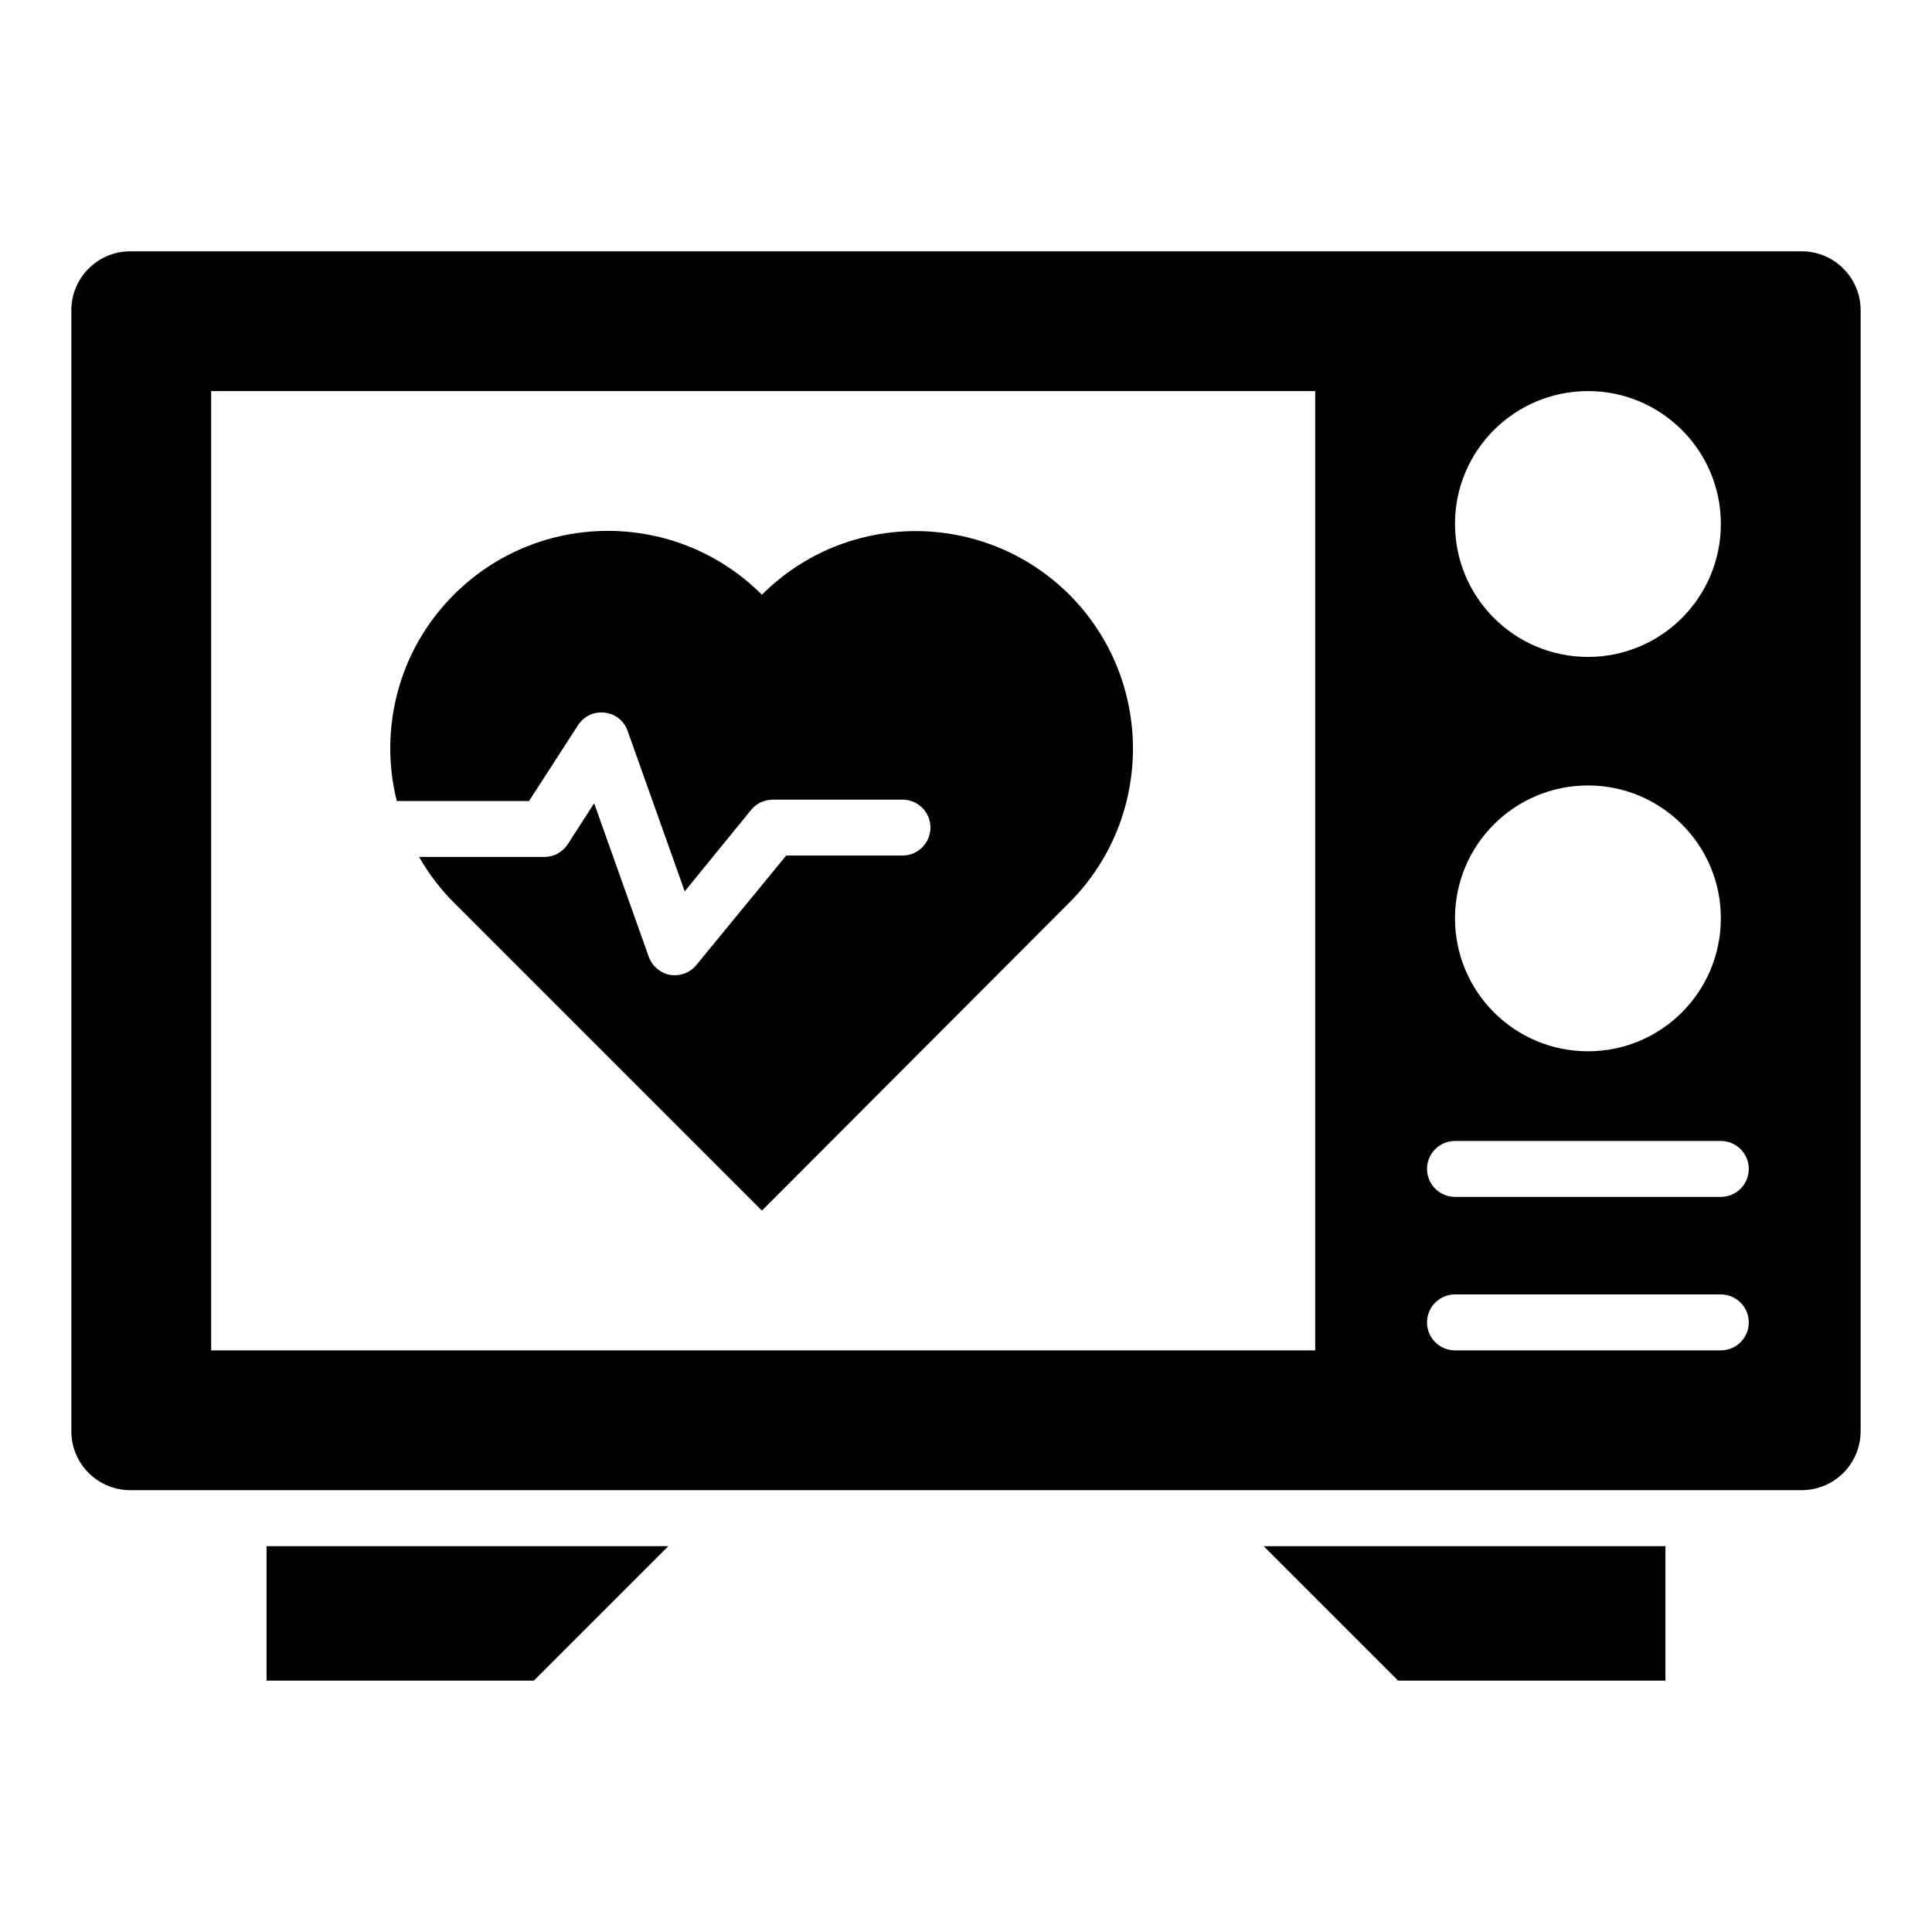
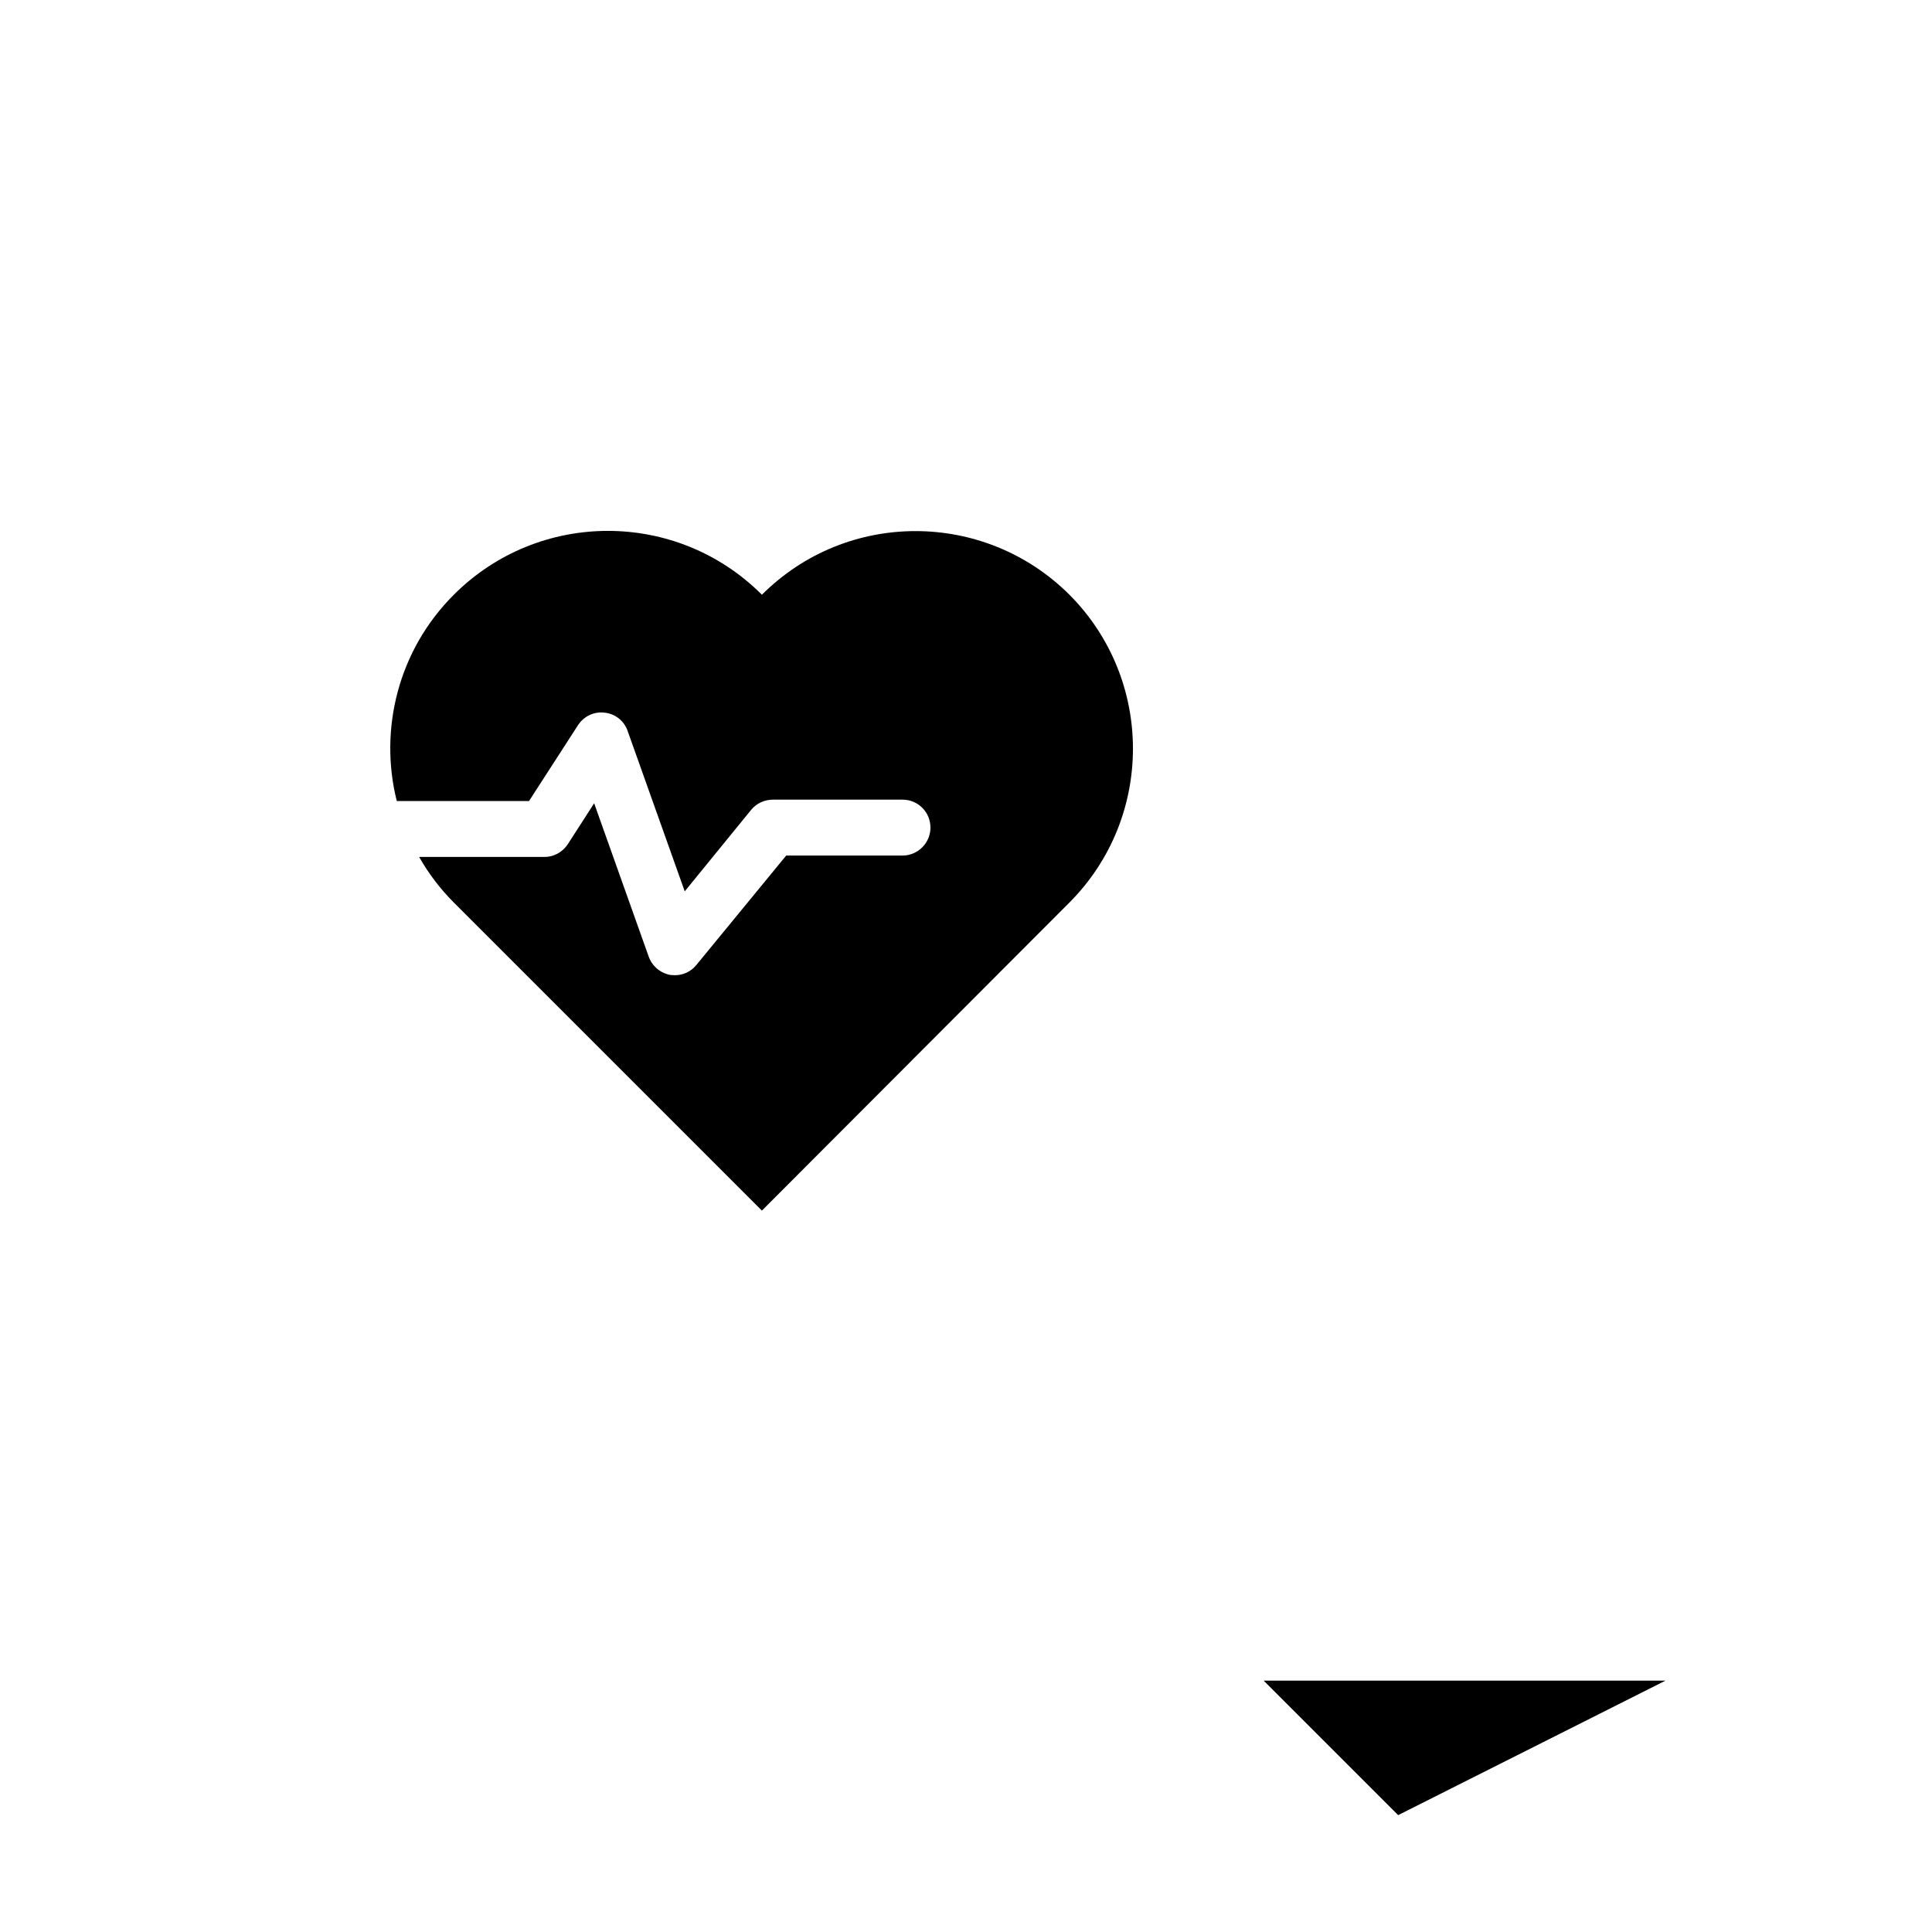
<svg xmlns="http://www.w3.org/2000/svg" fill="#000000" width="800px" height="800px" version="1.1" viewBox="144 144 512 512">
  <g>
-     <path d="m621.46 210.6h-442.93c-8.629 0-15.625 6.996-15.625 15.625v297.06c0 8.629 6.996 15.625 15.625 15.625h442.93c8.629 0 15.625-6.996 15.625-15.625v-297.06c0-8.629-6.996-15.625-15.625-15.625zm-56.613 37.043c19.426 0 35.195 15.766 35.195 35.191 0 19.492-15.766 35.258-35.195 35.258-19.492 0-35.258-15.766-35.258-35.258 0-19.422 15.766-35.191 35.258-35.191zm0 104.51c19.426 0 35.195 15.766 35.195 35.191 0 19.492-15.766 35.258-35.195 35.258-19.492 0-35.258-15.766-35.258-35.258 0-19.426 15.766-35.191 35.258-35.191zm-72.301 149.71h-292.59v-254.22h292.59zm107.49 0h-70.449c-4.09 0-7.41-3.316-7.41-7.41 0-4.09 3.316-7.41 7.41-7.41h70.449c4.09 0 7.41 3.316 7.41 7.41 0 4.09-3.316 7.41-7.41 7.41zm0-40.676h-70.449c-4.09 0-7.41-3.316-7.41-7.41 0-4.09 3.316-7.41 7.41-7.41h70.449c4.09 0 7.41 3.316 7.41 7.41 0 4.09-3.316 7.41-7.41 7.41z" />
-     <path d="m285.47 589.39 35.637-35.637h-106.47v35.637z" />
-     <path d="m585.36 589.39v-35.637h-106.47l35.637 35.637z" />
+     <path d="m585.36 589.39h-106.47l35.637 35.637z" />
    <path d="m427.41 383.18-81.5 81.645-81.645-81.645c-3.703-3.703-6.742-7.781-9.188-12.078h33.191c2.519 0 4.816-1.258 6.223-3.41l6.965-10.816 14.445 40.602c0.887 2.519 3.035 4.371 5.703 4.891 0.371 0 0.816 0.074 1.262 0.074 2.148 0 4.297-0.965 5.703-2.742l23.781-28.969h30.82c4.074 0 7.41-3.336 7.41-7.41 0-4.148-3.332-7.41-7.41-7.41h-34.301c-2.223 0-4.371 0.965-5.777 2.668l-17.633 21.633-15.113-42.453c-0.891-2.668-3.262-4.594-6.074-4.891-2.891-0.371-5.559 0.965-7.113 3.336l-12.965 20.078h-35.043c-4.746-18.887 0.293-39.855 15.113-54.672 22.523-22.523 59.051-22.598 81.648 0 22.523-22.523 58.977-22.449 81.5 0 22.441 22.52 22.441 59.047-0.004 81.57z" />
  </g>
</svg>